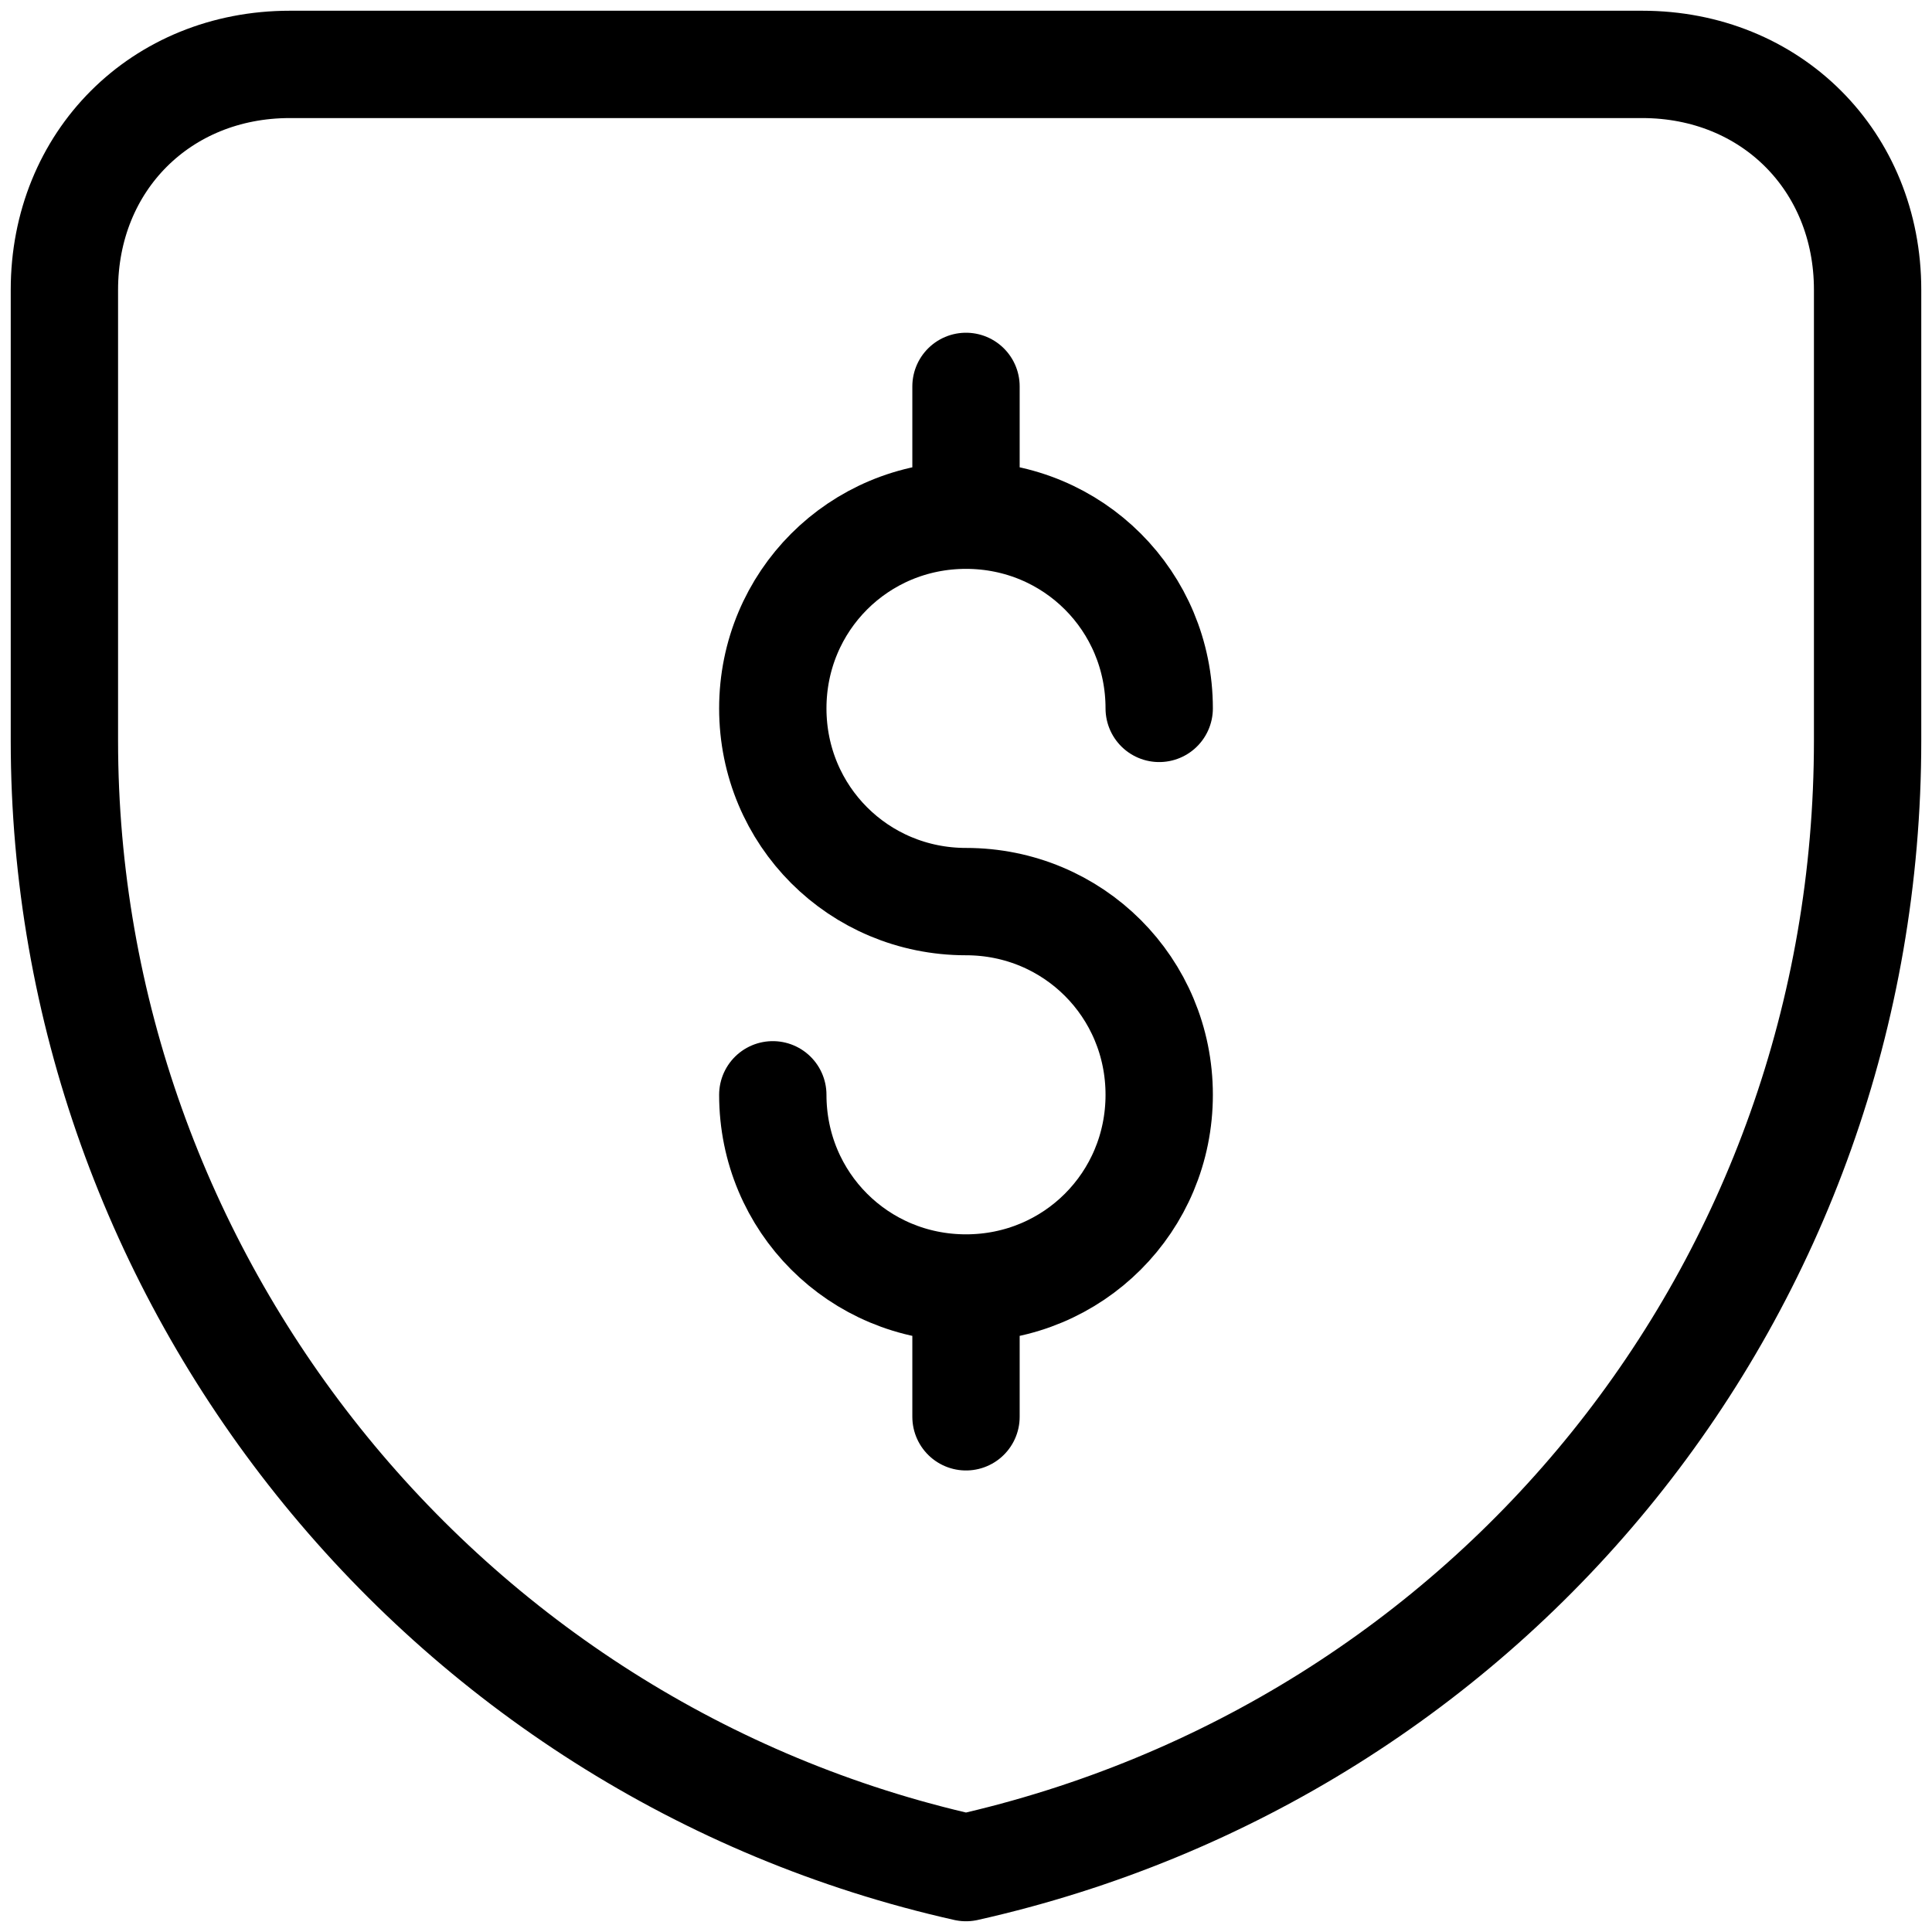
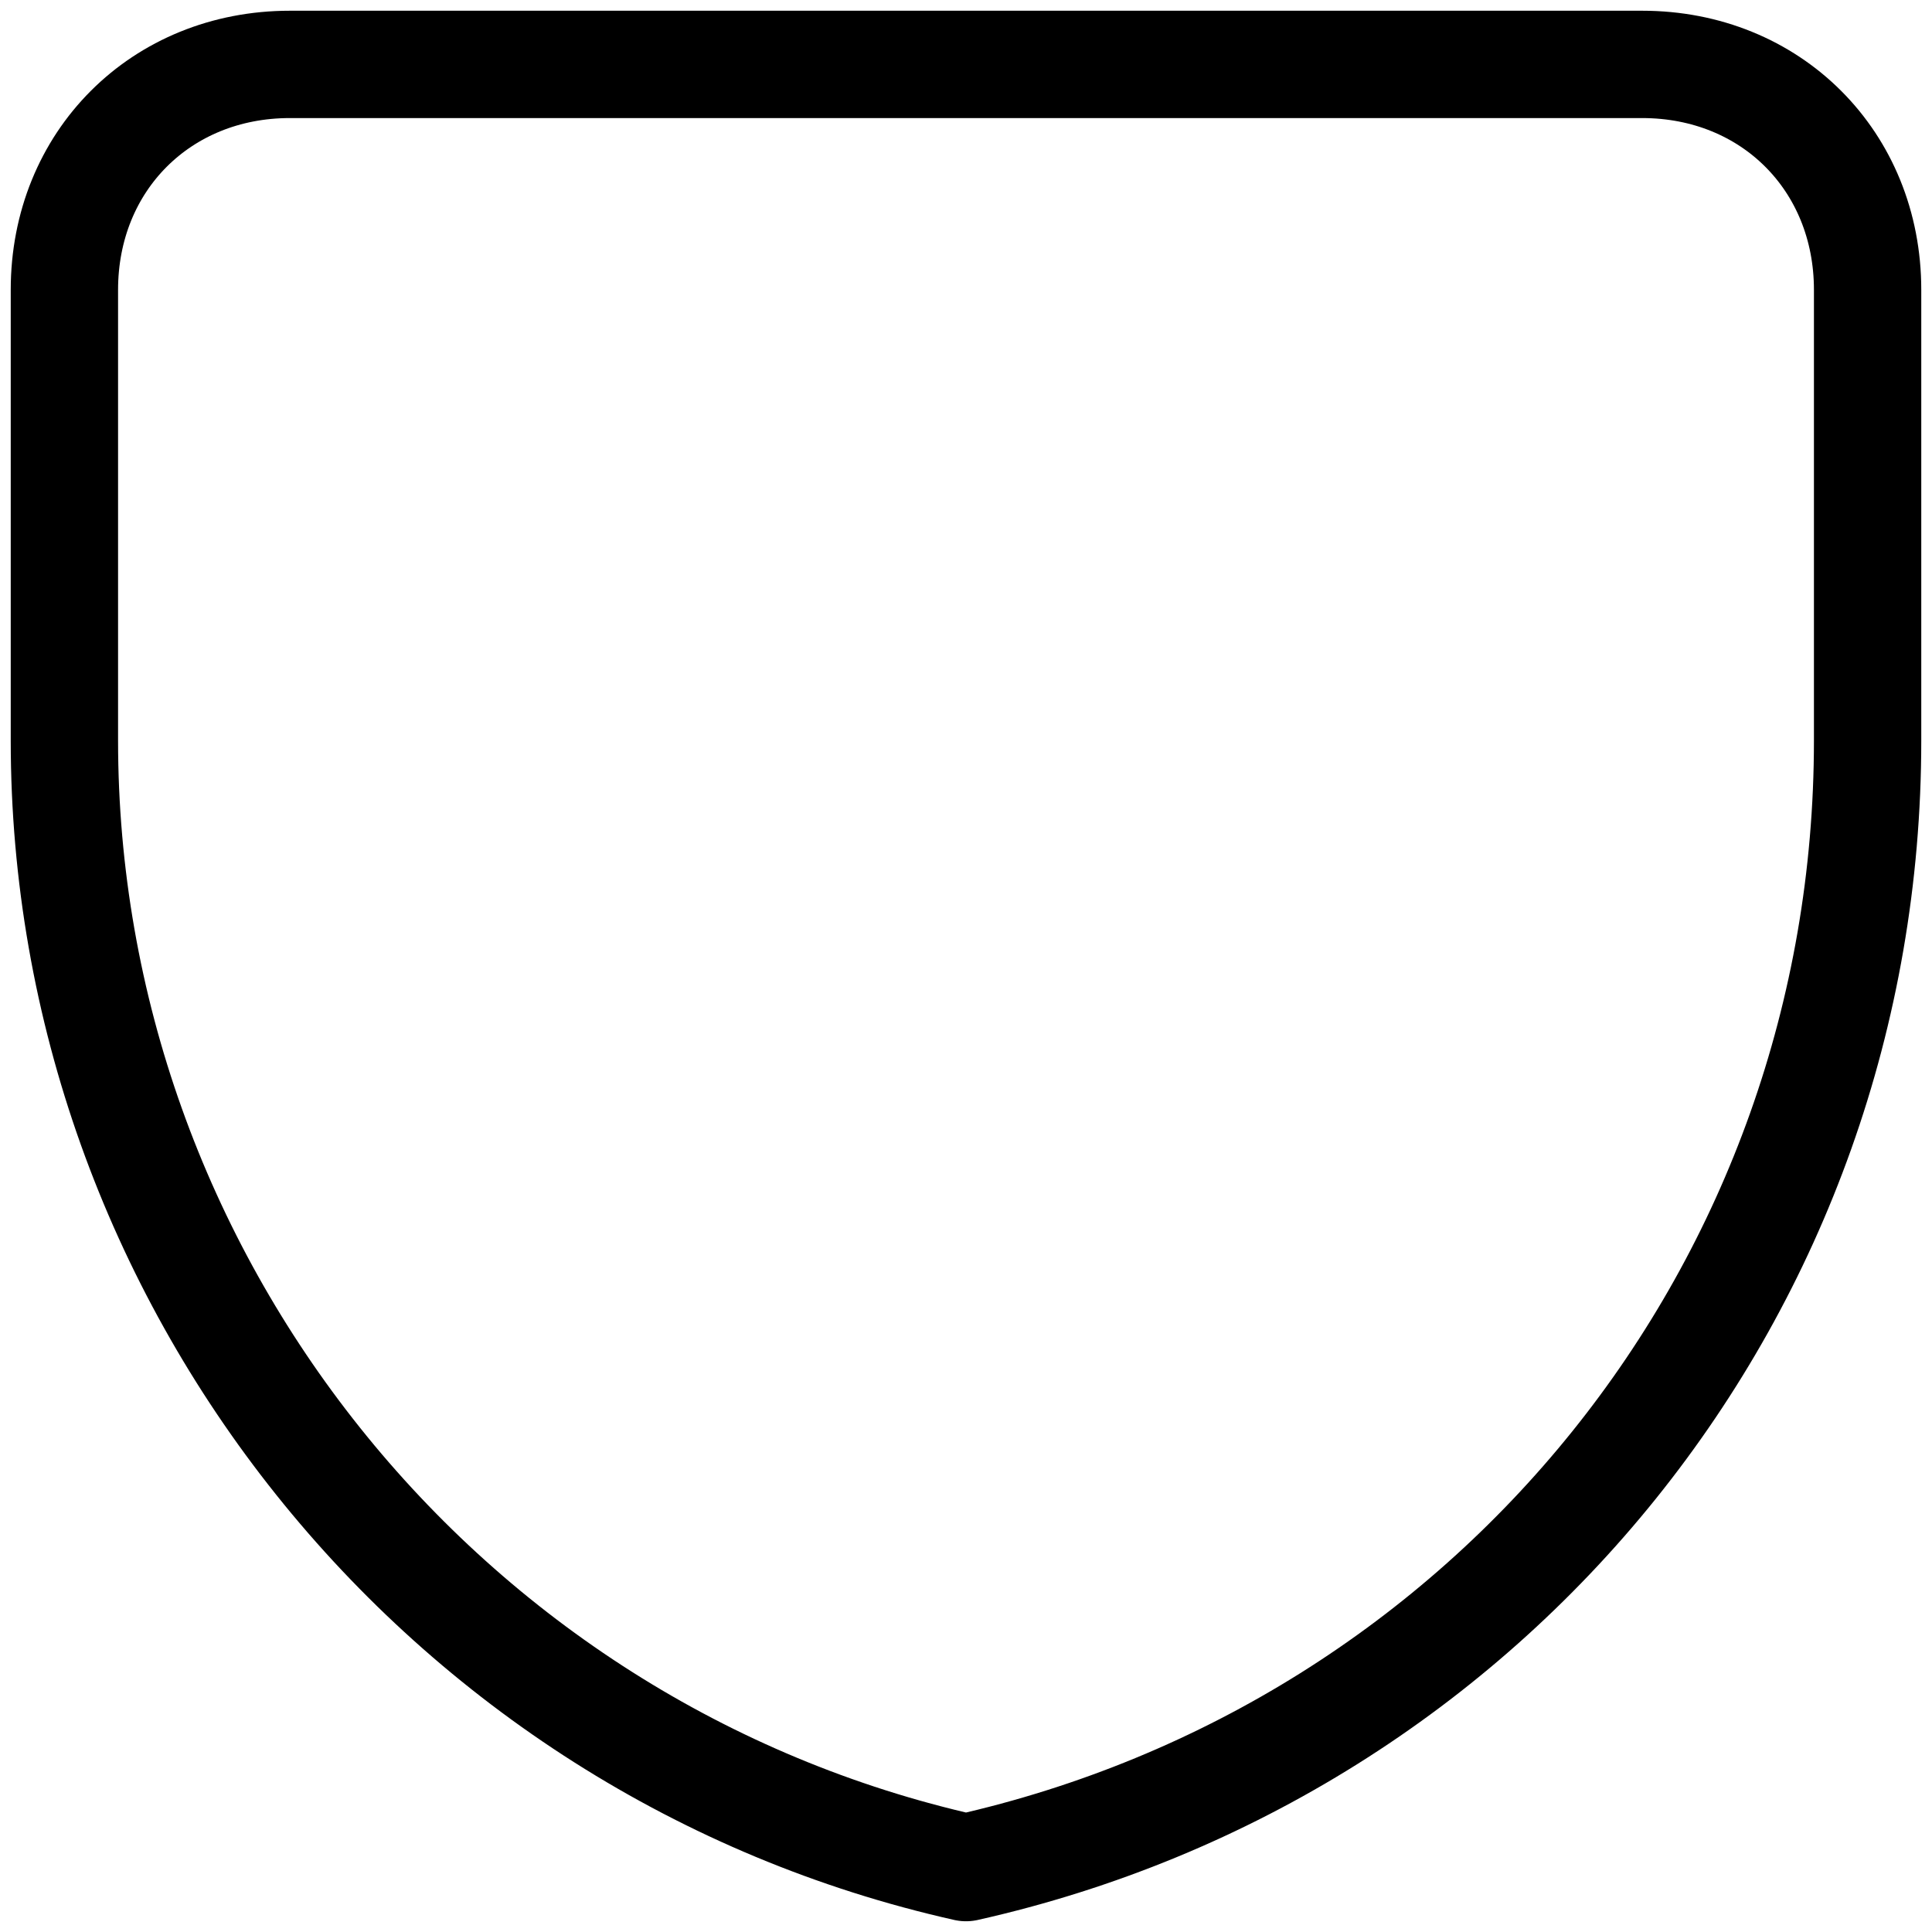
<svg xmlns="http://www.w3.org/2000/svg" version="1.1" id="Ebene_1" x="0px" y="0px" viewBox="0 0 18 18" style="enable-background:new 0 0 18 18;" xml:space="preserve">
  <style type="text/css">
	.st0{fill:none;stroke:#000000;stroke-linecap:round;stroke-linejoin:round;}
</style>
  <g>
-     <path class="st0" d="M7.2,10.2C7.2,11.2,8,12,9,12c1,0,1.8-0.8,1.8-1.8c0-1-0.8-1.8-1.8-1.8c-1,0-1.8-0.8-1.8-1.8   c0-1,0.8-1.8,1.8-1.8c1,0,1.8,0.8,1.8,1.8c0,0,0,0,0,0 M9,3.6v1.2 M9,12v1.2" />
    <path class="st0" d="M17.4,6.9c0,5.1-3.5,9.4-8.4,10.5c-4.9-1.1-8.4-5.5-8.4-10.5V2.7c0-1.2,0.9-2.1,2.1-2.1h12.6   c1.2,0,2.1,0.9,2.1,2.1V6.9z" />
  </g>
</svg>